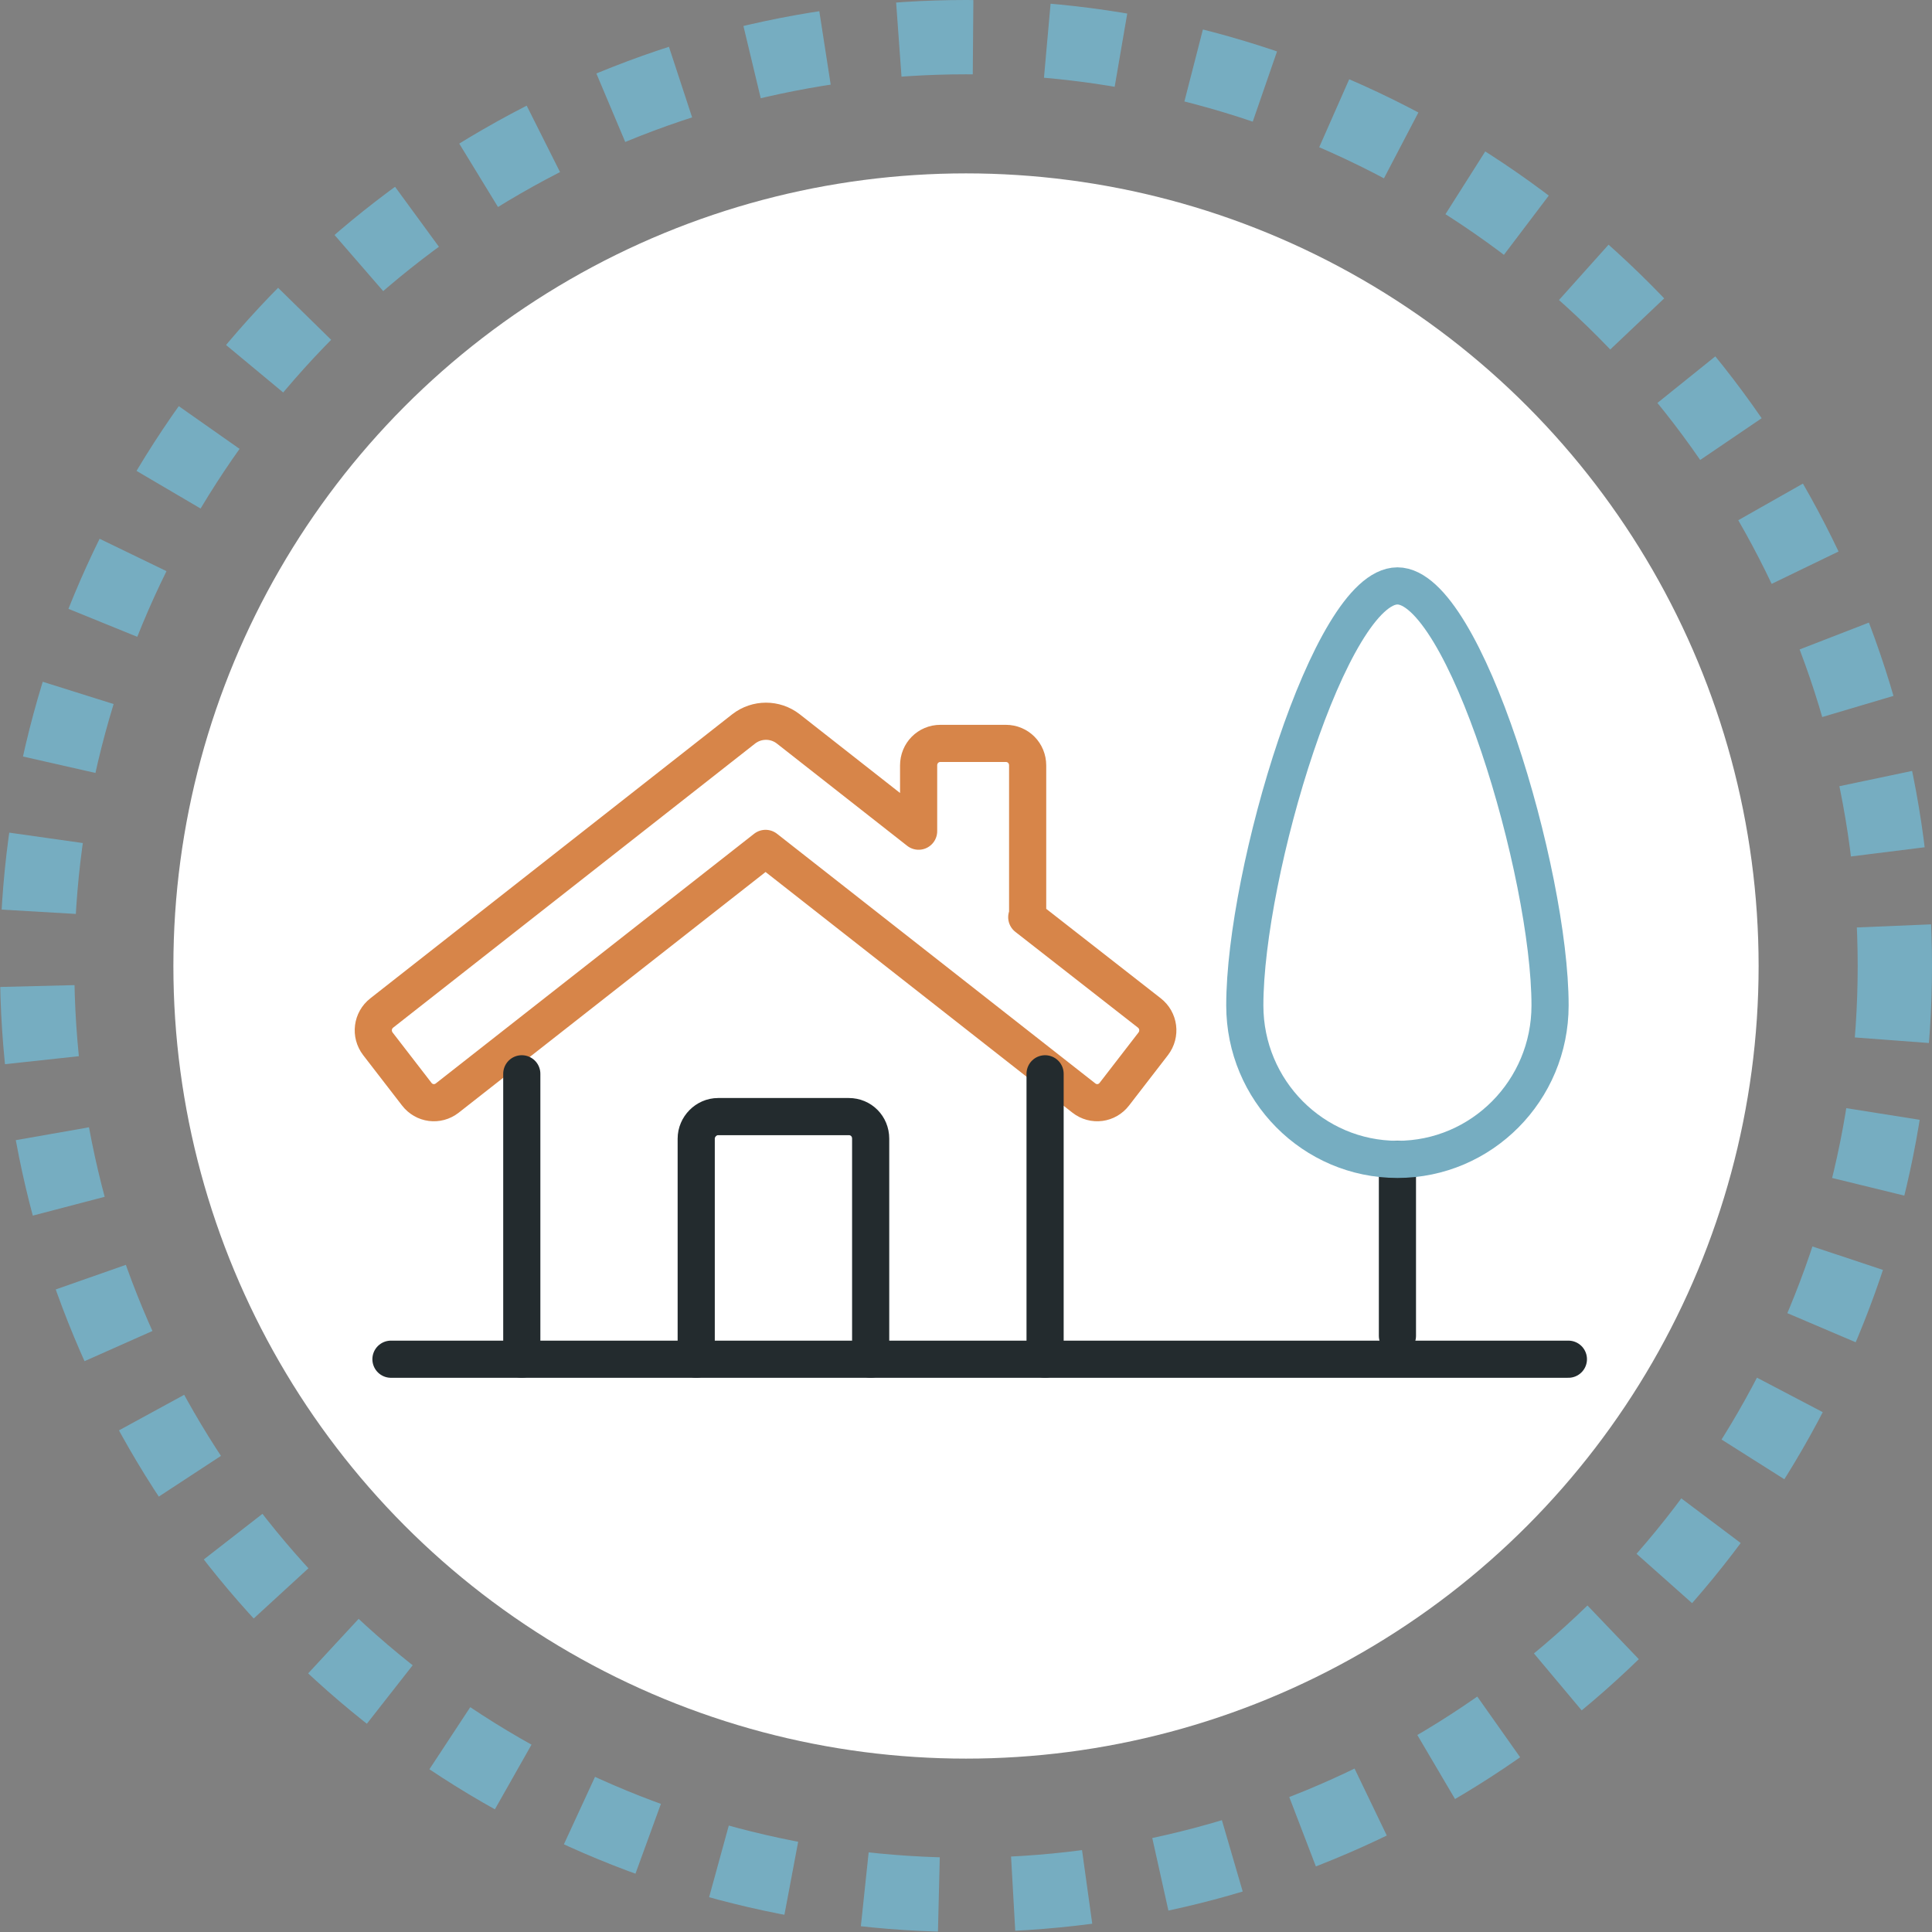
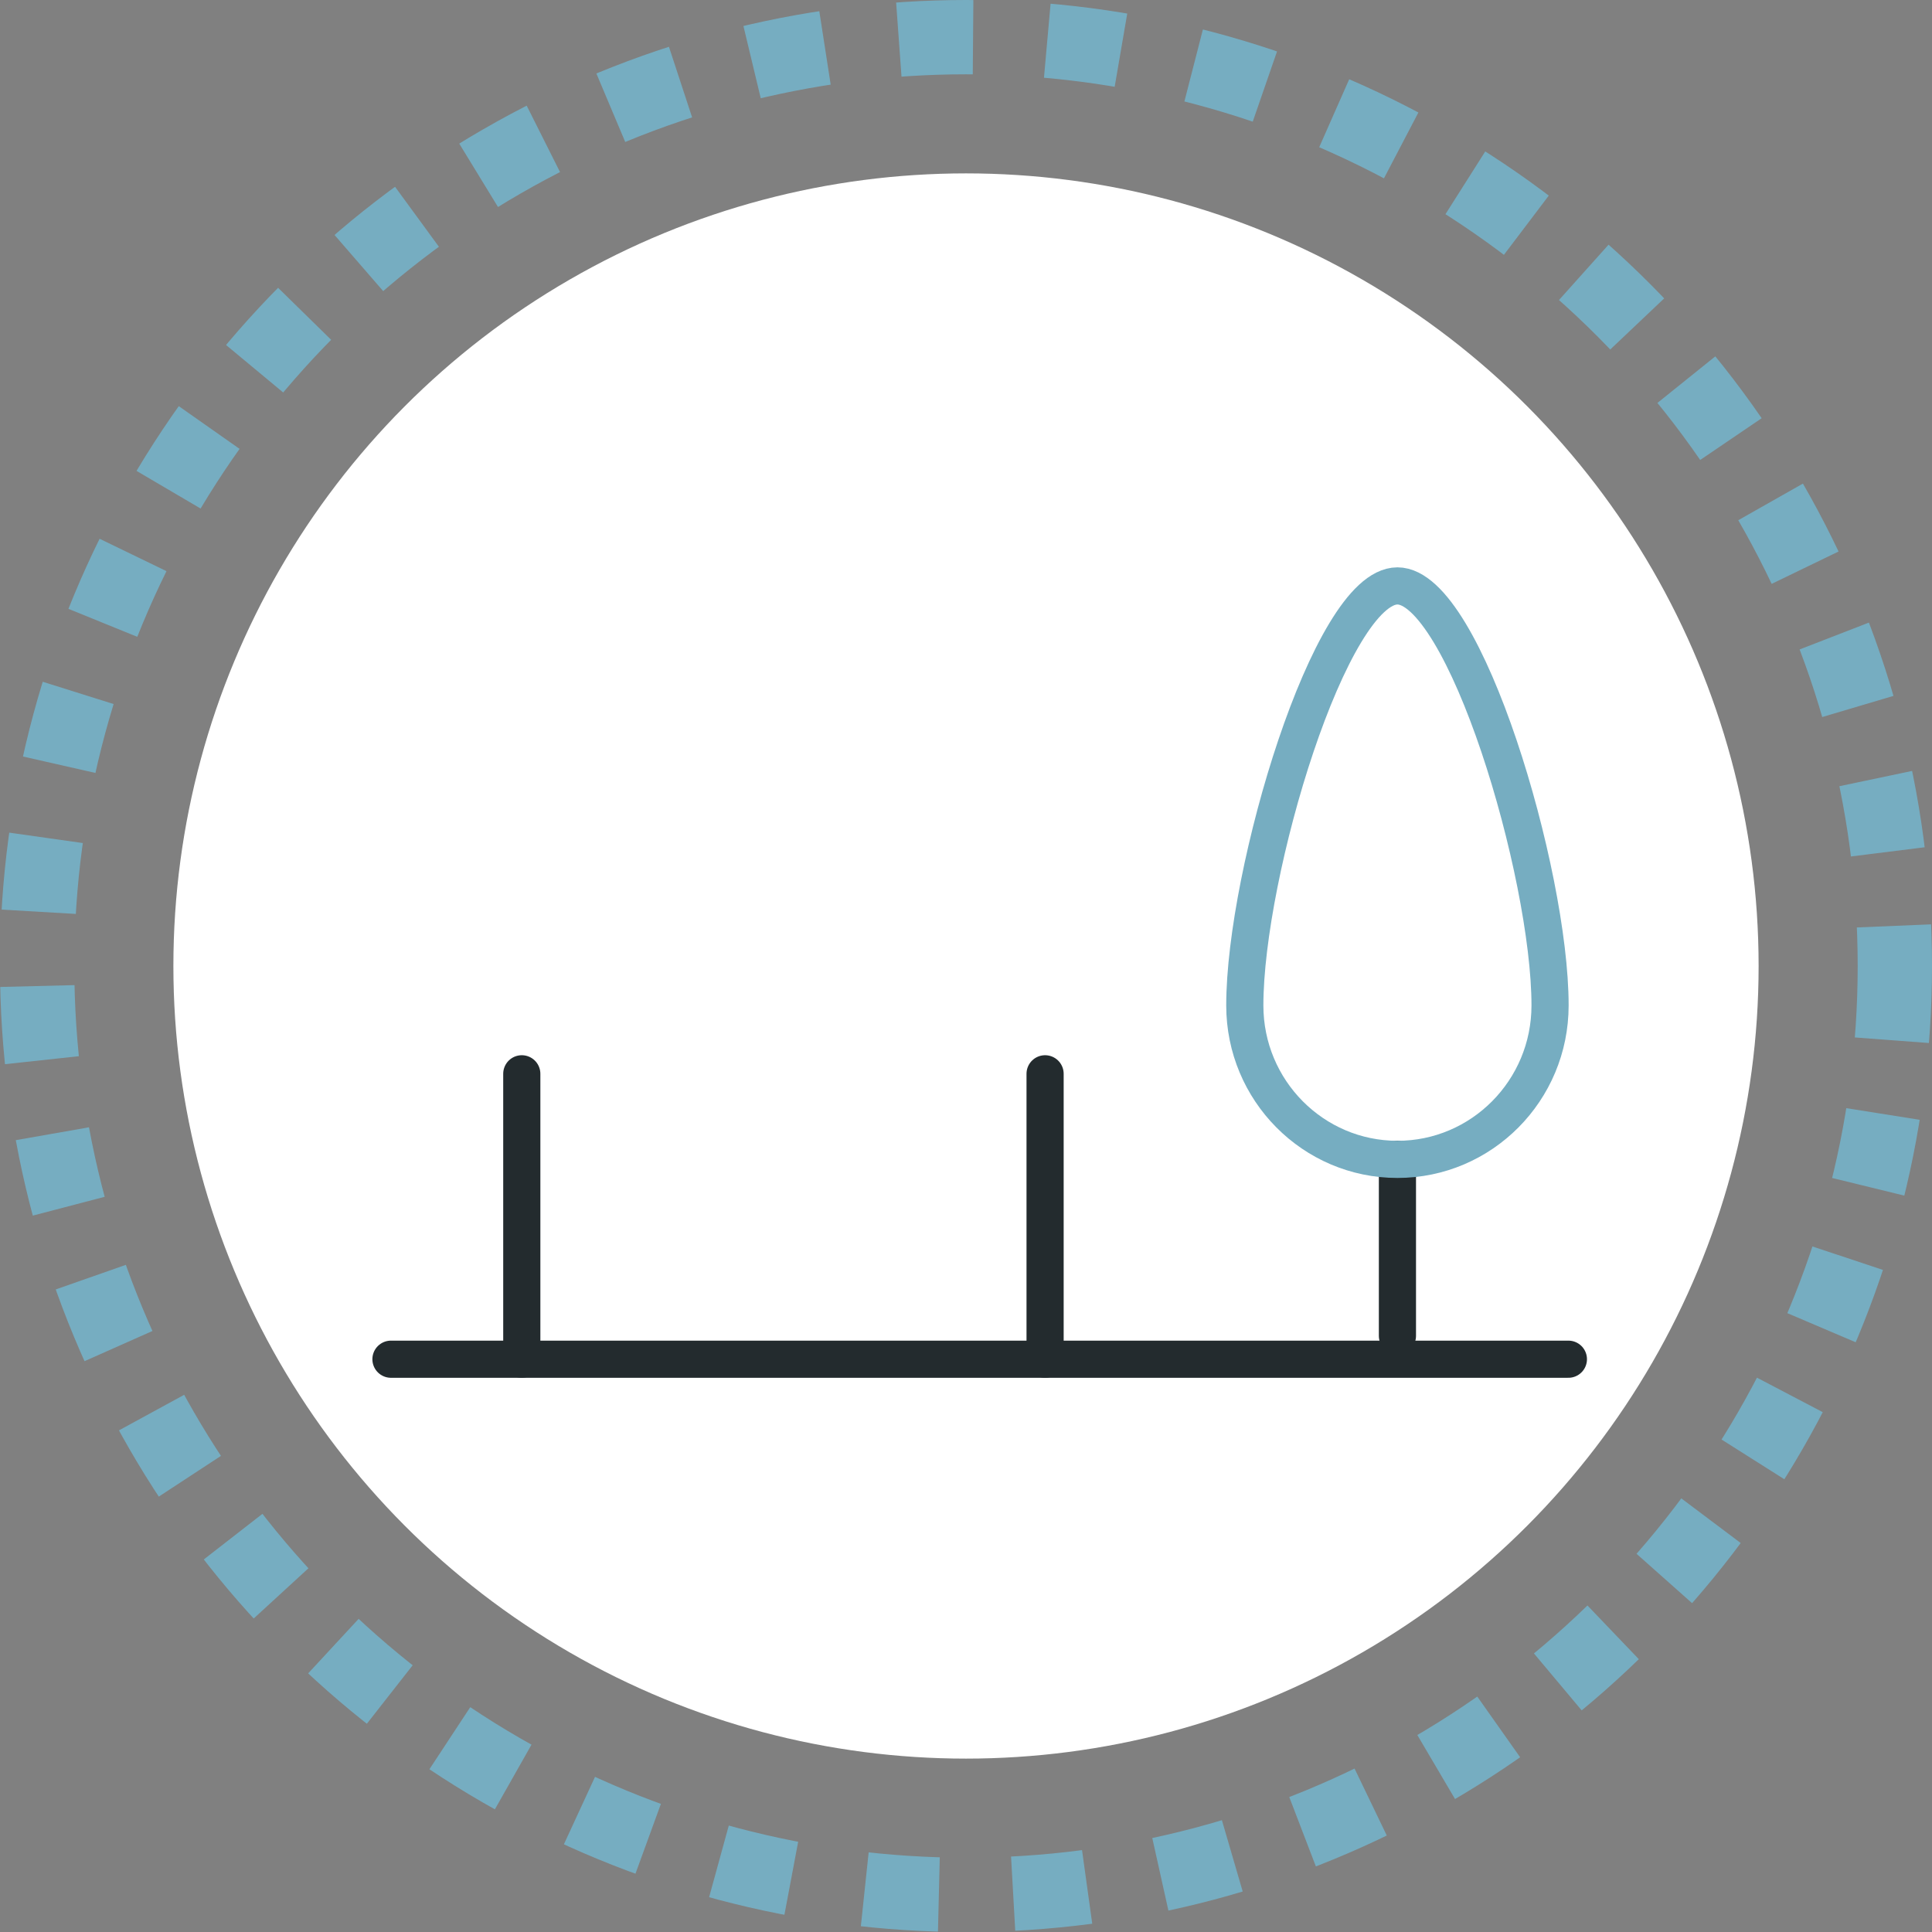
<svg xmlns="http://www.w3.org/2000/svg" width="78" height="78" viewBox="0 0 78 78" fill="none">
  <rect x="0" y="0" width="78" height="78" fill="#808080" stroke="none" />
  <circle cx="39" cy="39" r="37.5" stroke="#76ADC1" stroke-width="3" stroke-dasharray="3 3" />
  <circle cx="39" cy="39" r="32" fill="white" />
  <g clip-path="url(#clip0_831_3967)">
-     <path d="M41.489 37.012V30.904C41.489 30.405 41.101 30.013 40.608 30.013H37.968C37.475 30.013 37.087 30.405 37.087 30.904V33.557L31.823 29.426C31.295 29.016 30.556 29.016 30.027 29.426L15.415 40.895C15.027 41.197 14.957 41.749 15.256 42.141L16.823 44.171C17.123 44.563 17.668 44.634 18.056 44.332L30.908 34.252L43.76 44.332C44.147 44.634 44.693 44.563 44.992 44.171L46.559 42.141C46.858 41.749 46.788 41.197 46.401 40.895L41.453 37.03L41.489 37.012Z" stroke="#D78549" stroke-width="1.5" stroke-linecap="round" stroke-linejoin="round" />
    <path d="M21.066 54.875V43.352" stroke="#232B2E" stroke-width="1.5" stroke-linecap="round" stroke-linejoin="round" />
-     <path d="M35.151 54.875V45.97C35.151 45.471 34.763 45.08 34.27 45.08H28.989C28.513 45.08 28.108 45.489 28.108 45.97V54.875" stroke="#232B2E" stroke-width="1.5" stroke-linecap="round" stroke-linejoin="round" />
    <path d="M42.193 43.352V54.875" stroke="#232B2E" stroke-width="1.5" stroke-linecap="round" stroke-linejoin="round" />
    <path d="M15.784 54.875H63.32" stroke="#232B2E" stroke-width="1.5" stroke-linecap="round" stroke-linejoin="round" />
    <path d="M56.418 53.931V46.807" stroke="#232B2E" stroke-width="1.5" stroke-linecap="round" stroke-linejoin="round" />
    <path d="M50.256 40.592C50.256 44.029 53.02 46.807 56.418 46.807C59.816 46.807 62.58 44.029 62.58 40.592C62.58 35.231 59.13 23.655 56.418 23.655C53.707 23.655 50.256 35.231 50.256 40.592Z" stroke="#76ADC1" stroke-width="1.5" stroke-linecap="round" stroke-linejoin="round" />
  </g>
  <defs>
    <clipPath id="clip0_831_3967">
      <rect width="50" height="33" fill="white" transform="translate(14.2 22.765)" />
    </clipPath>
  </defs>
</svg>